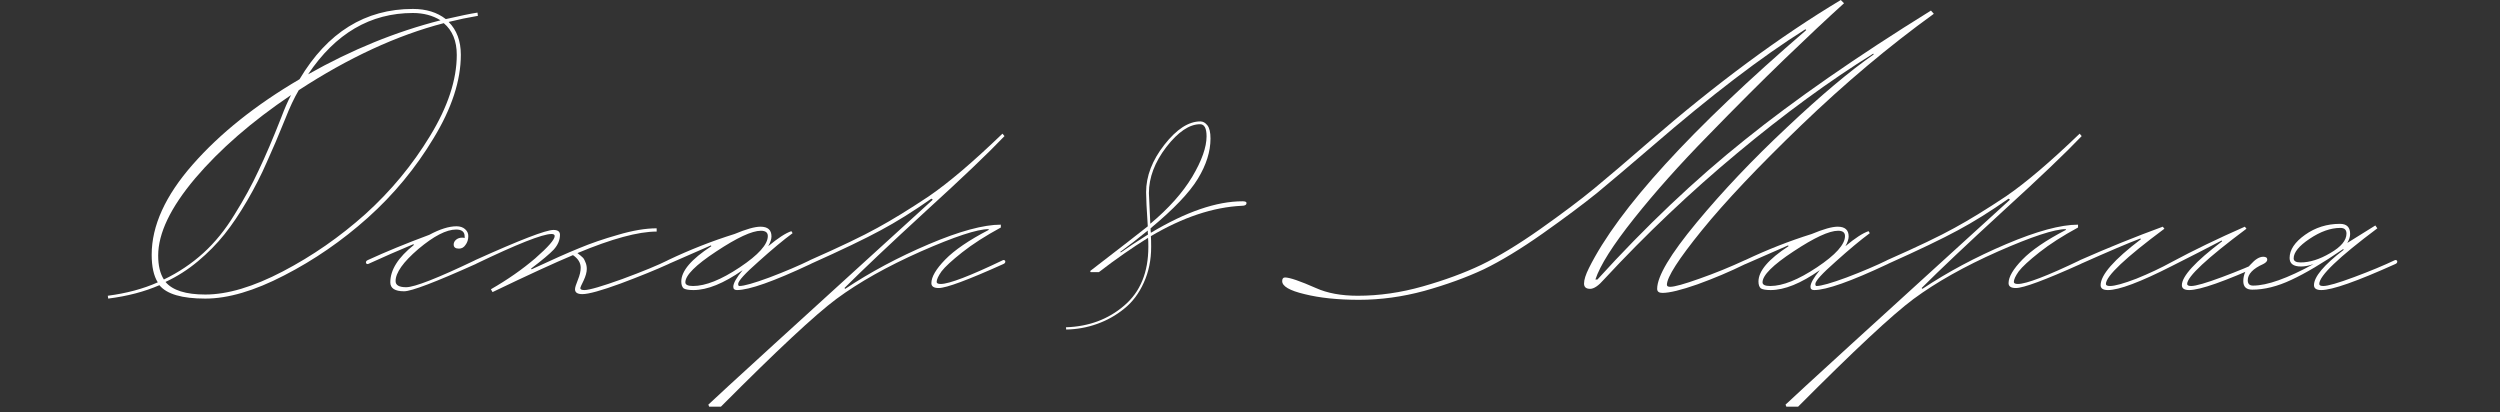
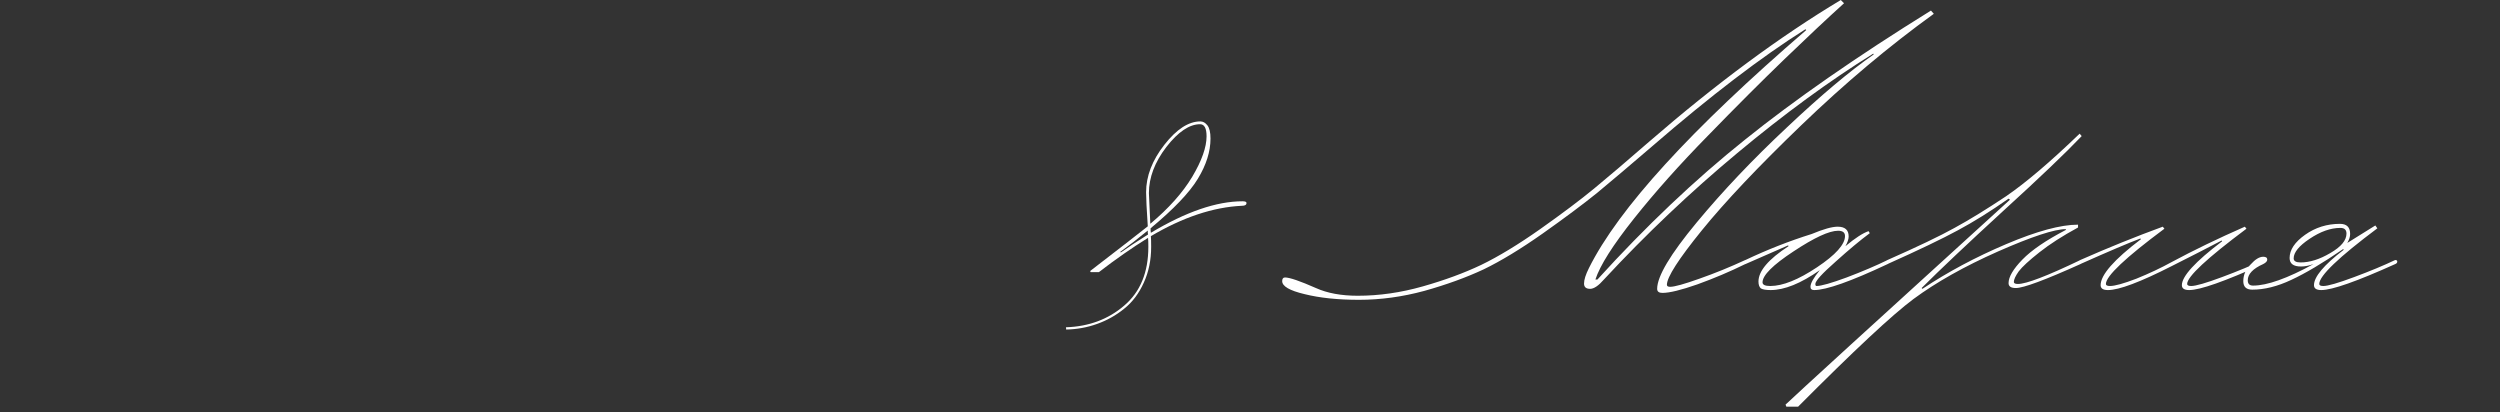
<svg xmlns="http://www.w3.org/2000/svg" width="400" height="66" viewBox="0 0 400 66" fill="none">
  <rect x="0" y="0" width="400" height="66" fill="#333333" stroke="none" />
-   <path d="M76.399 2.015L76.464 2.535C74.904 2.795 73.344 3.12 71.784 3.51C73.084 4.81 73.734 6.565 73.734 8.775C73.734 12.892 72.282 17.333 69.379 22.1C66.519 26.867 63.009 31.113 58.849 34.84C54.732 38.523 50.269 41.6 45.459 44.07C40.692 46.54 36.489 47.775 32.849 47.775C29.122 47.775 26.674 47.06 25.504 45.63C23.12 46.67 20.39 47.385 17.314 47.775L17.249 47.32C20.239 46.93 22.904 46.215 25.244 45.175C24.594 44.135 24.269 42.662 24.269 40.755C24.269 36.118 26.457 31.308 30.834 26.325C35.21 21.342 40.909 16.792 47.929 12.675C52.392 5.178 58.437 1.43 66.064 1.43C68.187 1.43 69.942 1.972 71.329 3.055C73.582 2.535 75.272 2.188 76.399 2.015ZM45.654 18.98C44.57 21.667 43.574 24.007 42.664 26C41.797 27.993 40.757 30.03 39.544 32.11C38.33 34.19 37.117 35.988 35.904 37.505C34.69 39.022 33.282 40.452 31.679 41.795C30.075 43.138 28.342 44.243 26.479 45.11C27.605 46.453 29.729 47.125 32.849 47.125C36.402 47.125 40.54 45.89 45.264 43.42C49.987 40.95 54.385 37.895 58.459 34.255C62.532 30.572 65.977 26.412 68.794 21.775C71.654 17.095 73.084 12.762 73.084 8.775C73.084 6.565 72.39 4.875 71.004 3.705C63.507 5.655 55.772 9.23 47.799 14.43C47.062 15.687 46.347 17.203 45.654 18.98ZM45.004 18.785C45.524 17.398 46.044 16.207 46.564 15.21C40.324 19.413 35.21 23.855 31.224 28.535C27.28 33.215 25.309 37.332 25.309 40.885C25.309 42.488 25.612 43.767 26.219 44.72C28.559 43.593 30.66 42.185 32.524 40.495C34.387 38.805 36.055 36.747 37.529 34.32C39.045 31.893 40.324 29.553 41.364 27.3C42.447 25.047 43.66 22.208 45.004 18.785ZM49.294 11.895C56.27 7.952 63.334 5.07 70.484 3.25C69.227 2.47 67.754 2.08 66.064 2.08C59.26 2.08 53.67 5.352 49.294 11.895ZM76.099 41.6C76.316 41.6 76.424 41.687 76.424 41.86C76.424 42.033 76.316 42.163 76.099 42.25C69.642 45.153 65.829 46.605 64.659 46.605C63.186 46.605 62.449 46.128 62.449 45.175C62.449 43.182 63.706 41.188 66.219 39.195L66.154 39.065C63.771 40.062 61.344 41.123 58.874 42.25C58.657 42.25 58.549 42.163 58.549 41.99C58.549 41.817 58.657 41.687 58.874 41.6C61.691 40.3 64.962 38.957 68.689 37.57C70.379 36.66 71.831 36.205 73.044 36.205C73.607 36.205 74.062 36.357 74.409 36.66C74.756 36.963 74.929 37.332 74.929 37.765C74.929 38.328 74.777 38.805 74.474 39.195C74.214 39.585 73.867 39.78 73.434 39.78C72.871 39.78 72.589 39.563 72.589 39.13C72.589 38.827 72.719 38.567 72.979 38.35C73.239 38.133 73.564 38.025 73.954 38.025C74.127 38.025 74.257 38.047 74.344 38.09V37.83C74.344 37.093 73.889 36.725 72.979 36.725C71.419 36.725 69.404 37.765 66.934 39.845C64.507 41.925 63.294 43.637 63.294 44.98C63.294 45.63 63.857 45.955 64.984 45.955C66.327 45.955 70.032 44.503 76.099 41.6ZM106.951 41.6C107.168 41.6 107.276 41.687 107.276 41.86C107.276 42.033 107.168 42.163 106.951 42.25C104.958 43.16 102.401 44.2 99.281 45.37C96.204 46.497 94.168 47.06 93.171 47.06C92.391 47.06 92.001 46.8 92.001 46.28C92.001 46.02 92.153 45.522 92.456 44.785C92.76 44.048 92.911 43.398 92.911 42.835C92.911 42.055 92.499 41.383 91.676 40.82C88.773 42.033 84.483 44.005 78.806 46.735L78.546 46.28C81.189 44.763 83.551 43.117 85.631 41.34C87.711 39.52 88.751 38.328 88.751 37.765C88.751 37.548 88.578 37.44 88.231 37.44C86.801 37.44 82.749 39.043 76.076 42.25C75.859 42.25 75.751 42.163 75.751 41.99C75.751 41.817 75.859 41.687 76.076 41.6C83.183 38.393 87.343 36.79 88.556 36.79C89.249 36.79 89.596 37.05 89.596 37.57C89.596 38.393 89.271 39.173 88.621 39.91C87.971 40.603 86.758 41.622 84.981 42.965L85.046 43.095C88.296 41.578 90.831 40.452 92.651 39.715C94.514 38.935 96.594 38.22 98.891 37.57C101.231 36.877 103.29 36.53 105.066 36.53V37.05C102.12 37.05 97.894 38.198 92.391 40.495C92.781 40.798 93.041 41.015 93.171 41.145C93.344 41.275 93.496 41.513 93.626 41.86C93.799 42.207 93.886 42.597 93.886 43.03C93.886 43.55 93.713 44.178 93.366 44.915C93.019 45.608 92.846 45.998 92.846 46.085C92.846 46.302 93.063 46.41 93.496 46.41C94.276 46.41 96.291 45.825 99.541 44.655C102.835 43.442 105.305 42.423 106.951 41.6ZM109.656 45.175C109.656 45.565 110.067 45.76 110.891 45.76C112.884 45.76 115.376 44.763 118.366 42.77C121.356 40.777 122.851 39.108 122.851 37.765C122.851 37.202 122.482 36.92 121.746 36.92C120.316 36.92 117.932 38.025 114.596 40.235C111.302 42.402 109.656 44.048 109.656 45.175ZM129.676 42.25C123.782 45.023 119.861 46.41 117.911 46.41C117.521 46.41 117.326 46.237 117.326 45.89C117.326 45.327 117.824 44.438 118.821 43.225C115.787 45.348 113.166 46.41 110.956 46.41C110.219 46.41 109.699 46.323 109.396 46.15C109.136 45.933 109.006 45.565 109.006 45.045C109.006 43.355 110.609 41.47 113.816 39.39L113.751 39.26C110.761 40.56 108.486 41.557 106.926 42.25C106.709 42.25 106.601 42.163 106.601 41.99C106.601 41.817 106.709 41.687 106.926 41.6C110.392 39.953 113.924 38.567 117.521 37.44C119.384 36.66 120.771 36.27 121.681 36.27C122.851 36.27 123.436 36.79 123.436 37.83C123.436 38.263 123.262 38.783 122.916 39.39C124.476 38.09 125.711 37.288 126.621 36.985L126.816 37.31C125.342 38.393 123.522 39.91 121.356 41.86C119.189 43.767 118.106 44.958 118.106 45.435C118.106 45.652 118.171 45.76 118.301 45.76C119.037 45.76 120.641 45.305 123.111 44.395C125.624 43.442 127.812 42.51 129.676 41.6C129.892 41.6 130.001 41.687 130.001 41.86C130.001 42.033 129.892 42.163 129.676 42.25ZM160.525 41.6C160.742 41.6 160.85 41.687 160.85 41.86C160.85 42.033 160.742 42.163 160.525 42.25C154.849 44.807 151.404 46.085 150.19 46.085C149.41 46.085 149.02 45.825 149.02 45.305C149.02 44.308 149.757 43.052 151.23 41.535C152.704 40.018 155.022 38.437 158.185 36.79V36.66C156.365 36.66 152.747 37.852 147.33 40.235C141.957 42.618 137.45 45.153 133.81 47.84C130.43 50.353 124.277 56.095 115.35 65.065H113.465L113.335 64.74C115.242 62.92 127.202 52 149.215 31.98V31.915L149.02 31.785C146.117 33.822 143.409 35.512 140.895 36.855C138.425 38.198 134.677 39.997 129.65 42.25C129.434 42.25 129.325 42.163 129.325 41.99C129.325 41.817 129.434 41.687 129.65 41.6C134.46 39.477 138.035 37.765 140.375 36.465C142.759 35.165 145.51 33.475 148.63 31.395C151.794 29.228 155.715 25.892 160.395 21.385L160.72 21.775C158.164 24.462 153.96 28.47 148.11 33.8C142.304 39.13 137.97 43.225 135.11 46.085L135.24 46.215C139.27 43.528 143.734 41.145 148.63 39.065C153.527 36.985 157.362 35.945 160.135 35.945V36.4C157.665 37.743 155.607 39.065 153.96 40.365C152.314 41.665 151.209 42.683 150.645 43.42C150.125 44.157 149.865 44.72 149.865 45.11C149.865 45.327 150.082 45.435 150.515 45.435C151.859 45.435 155.195 44.157 160.525 41.6Z" fill="white" />
  <path d="M279.25 41.6C279.467 41.6 279.575 41.687 279.575 41.86C279.575 42.033 279.467 42.163 279.25 42.25C276.78 43.463 274.223 44.547 271.58 45.5C268.98 46.41 267.117 46.865 265.99 46.865C265.427 46.865 265.145 46.648 265.145 46.215C265.145 44.222 267.247 40.69 271.45 35.62C275.653 30.55 280.463 25.48 285.88 20.41C291.297 15.297 295.933 11.397 299.79 8.71L299.725 8.58C292.748 12.913 285.49 18.222 277.95 24.505C270.453 30.745 263.347 37.483 256.63 44.72C255.763 45.717 255.027 46.215 254.42 46.215C253.77 46.215 253.445 45.933 253.445 45.37C253.445 44.763 253.705 43.94 254.225 42.9C258.948 33.41 270.54 20.713 289 4.81L288.87 4.68C281.85 9.1 273.703 15.318 264.43 23.335C260.747 26.498 257.778 29.012 255.525 30.875C253.272 32.695 250.368 34.862 246.815 37.375C243.305 39.845 240.163 41.752 237.39 43.095C234.617 44.395 231.453 45.543 227.9 46.54C224.39 47.493 220.902 47.97 217.435 47.97C214.055 47.97 211.152 47.667 208.725 47.06C206.342 46.497 205.15 45.803 205.15 44.98C205.15 44.59 205.302 44.395 205.605 44.395C206.342 44.395 207.988 44.958 210.545 46.085C212.365 46.908 214.597 47.32 217.24 47.32C220.663 47.32 224.13 46.822 227.64 45.825C231.15 44.828 234.27 43.68 237 42.38C239.773 41.037 242.915 39.13 246.425 36.66C249.978 34.147 252.86 31.98 255.07 30.16C257.28 28.34 260.205 25.848 263.845 22.685C274.548 13.412 284.775 5.85 294.525 4.69685e-05L295.045 0.52C292.315 2.99 289.13 5.98 285.49 9.49C281.85 13 277.777 17.073 273.27 21.71C268.763 26.303 264.82 30.723 261.44 34.97C258.06 39.217 256.002 42.467 255.265 44.72H255.59C263.347 36.183 271.212 28.73 279.185 22.36C287.158 15.947 297.082 9.057 308.955 1.69L309.41 2.21C302.217 7.41 295.153 13.347 288.22 20.02C281.33 26.65 276.022 32.262 272.295 36.855C268.568 41.448 266.705 44.352 266.705 45.565C266.705 45.782 266.878 45.89 267.225 45.89C267.918 45.89 269.478 45.457 271.905 44.59C274.375 43.723 276.823 42.727 279.25 41.6ZM282.005 45.175C282.005 45.565 282.417 45.76 283.24 45.76C285.234 45.76 287.725 44.763 290.715 42.77C293.705 40.777 295.2 39.108 295.2 37.765C295.2 37.202 294.832 36.92 294.095 36.92C292.665 36.92 290.282 38.025 286.945 40.235C283.652 42.402 282.005 44.048 282.005 45.175ZM302.025 42.25C296.132 45.023 292.21 46.41 290.26 46.41C289.87 46.41 289.675 46.237 289.675 45.89C289.675 45.327 290.174 44.438 291.17 43.225C288.137 45.348 285.515 46.41 283.305 46.41C282.569 46.41 282.049 46.323 281.745 46.15C281.485 45.933 281.355 45.565 281.355 45.045C281.355 43.355 282.959 41.47 286.165 39.39L286.1 39.26C283.11 40.56 280.835 41.557 279.275 42.25C279.059 42.25 278.95 42.163 278.95 41.99C278.95 41.817 279.059 41.687 279.275 41.6C282.742 39.953 286.274 38.567 289.87 37.44C291.734 36.66 293.12 36.27 294.03 36.27C295.2 36.27 295.785 36.79 295.785 37.83C295.785 38.263 295.612 38.783 295.265 39.39C296.825 38.09 298.06 37.288 298.97 36.985L299.165 37.31C297.692 38.393 295.872 39.91 293.705 41.86C291.539 43.767 290.455 44.958 290.455 45.435C290.455 45.652 290.52 45.76 290.65 45.76C291.387 45.76 292.99 45.305 295.46 44.395C297.974 43.442 300.162 42.51 302.025 41.6C302.242 41.6 302.35 41.687 302.35 41.86C302.35 42.033 302.242 42.163 302.025 42.25ZM332.875 41.6C333.092 41.6 333.2 41.687 333.2 41.86C333.2 42.033 333.092 42.163 332.875 42.25C327.198 44.807 323.753 46.085 322.54 46.085C321.76 46.085 321.37 45.825 321.37 45.305C321.37 44.308 322.107 43.052 323.58 41.535C325.053 40.018 327.372 38.437 330.535 36.79V36.66C328.715 36.66 325.097 37.852 319.68 40.235C314.307 42.618 309.8 45.153 306.16 47.84C302.78 50.353 296.627 56.095 287.7 65.065H285.815L285.685 64.74C287.592 62.92 299.552 52 321.565 31.98V31.915L321.37 31.785C318.467 33.822 315.758 35.512 313.245 36.855C310.775 38.198 307.027 39.997 302 42.25C301.783 42.25 301.675 42.163 301.675 41.99C301.675 41.817 301.783 41.687 302 41.6C306.81 39.477 310.385 37.765 312.725 36.465C315.108 35.165 317.86 33.475 320.98 31.395C324.143 29.228 328.065 25.892 332.745 21.385L333.07 21.775C330.513 24.462 326.31 28.47 320.46 33.8C314.653 39.13 310.32 43.225 307.46 46.085L307.59 46.215C311.62 43.528 316.083 41.145 320.98 39.065C325.877 36.985 329.712 35.945 332.485 35.945V36.4C330.015 37.743 327.957 39.065 326.31 40.365C324.663 41.665 323.558 42.683 322.995 43.42C322.475 44.157 322.215 44.72 322.215 45.11C322.215 45.327 322.432 45.435 322.865 45.435C324.208 45.435 327.545 44.157 332.875 41.6ZM362.1 41.6C362.316 41.6 362.425 41.687 362.425 41.86C362.425 42.033 362.316 42.163 362.1 42.25C355.946 45.023 352.003 46.41 350.27 46.41C349.49 46.41 349.1 46.15 349.1 45.63C349.1 44.2 351.245 41.86 355.535 38.61L355.47 38.48C354.516 38.957 353.303 39.585 351.83 40.365C350.356 41.102 348.905 41.838 347.475 42.575C342.448 45.132 339.046 46.41 337.27 46.41C336.49 46.41 336.1 46.15 336.1 45.63C336.1 43.983 338.245 41.535 342.535 38.285L342.47 38.155C340.52 38.892 337.313 40.257 332.85 42.25C332.633 42.25 332.525 42.163 332.525 41.99C332.525 41.817 332.633 41.687 332.85 41.6C337.27 39.65 341.668 37.873 346.045 36.27L346.305 36.595C340.065 41.232 336.945 44.178 336.945 45.435C336.945 45.652 337.161 45.76 337.595 45.76C338.375 45.76 339.783 45.37 341.82 44.59C343.856 43.767 345.741 42.878 347.475 41.925C350.941 40.062 354.841 38.177 359.175 36.27L359.435 36.595C353.108 41.318 349.945 44.265 349.945 45.435C349.945 45.652 350.161 45.76 350.595 45.76C351.331 45.76 352.978 45.283 355.535 44.33C358.091 43.377 360.28 42.467 362.1 41.6ZM360.487 45.695C362.741 45.695 365.969 44.547 370.172 42.25C369.436 42.51 368.764 42.64 368.157 42.64C366.944 42.64 366.337 42.185 366.337 41.275C366.337 39.975 367.161 38.74 368.807 37.57C370.454 36.4 372.317 35.815 374.397 35.815C375.481 35.815 376.022 36.357 376.022 37.44C376.022 37.873 375.871 38.35 375.567 38.87L380.052 36.075L380.377 36.53C374.181 41.167 371.082 44.135 371.082 45.435C371.082 45.652 371.299 45.76 371.732 45.76C372.469 45.76 374.116 45.283 376.672 44.33C379.229 43.377 381.417 42.467 383.237 41.6C383.454 41.6 383.562 41.687 383.562 41.86C383.562 42.033 383.454 42.163 383.237 42.25C377.084 45.023 373.141 46.41 371.407 46.41C370.627 46.41 370.237 46.15 370.237 45.63C370.237 44.287 371.819 42.402 374.982 39.975L374.917 39.845C371.624 42.098 368.851 43.745 366.597 44.785C364.387 45.825 362.307 46.345 360.357 46.345C359.404 46.345 358.927 45.89 358.927 44.98C358.927 43.983 359.317 43.095 360.097 42.315C360.834 41.492 361.506 41.08 362.112 41.08C362.546 41.08 362.762 41.232 362.762 41.535C362.762 41.795 362.546 42.033 362.112 42.25C360.466 42.987 359.642 43.853 359.642 44.85C359.642 45.413 359.924 45.695 360.487 45.695ZM366.987 41.34C366.987 41.773 367.356 41.99 368.092 41.99C369.566 41.99 371.147 41.492 372.837 40.495C374.571 39.498 375.437 38.458 375.437 37.375C375.437 36.768 375.112 36.465 374.462 36.465C372.902 36.465 371.256 37.05 369.522 38.22C367.832 39.347 366.987 40.387 366.987 41.34Z" fill="white" />
  <path d="M199.44 32.475C199.44 32.775 199.2 32.925 198.72 32.925C194.13 33.135 189.27 34.755 184.14 37.785C184.17 38.145 184.185 38.715 184.185 39.495C184.185 41.595 183.795 43.5 183.015 45.21C182.235 46.95 181.185 48.345 179.865 49.395C178.575 50.445 177.135 51.255 175.545 51.825C173.955 52.395 172.305 52.695 170.595 52.725L170.55 52.365C174.21 52.245 177.315 51.09 179.865 48.9C182.445 46.71 183.735 43.575 183.735 39.495C183.735 38.865 183.72 38.385 183.69 38.055C181.17 39.615 178.545 41.445 175.815 43.545H174.51L174.42 43.365C179.37 39.555 182.445 37.17 183.645 36.21C183.465 33.51 183.375 31.695 183.375 30.765C183.375 28.185 184.35 25.65 186.3 23.16C188.25 20.67 190.17 19.425 192.06 19.425C192.48 19.425 192.855 19.635 193.185 20.055C193.515 20.475 193.68 21.18 193.68 22.17C193.68 24.24 193.005 26.385 191.655 28.605C190.305 30.825 187.785 33.465 184.095 36.525C184.095 36.585 184.095 36.705 184.095 36.885C184.125 37.035 184.14 37.155 184.14 37.245C189.75 33.885 194.64 32.205 198.81 32.205C199.23 32.205 199.44 32.295 199.44 32.475ZM183.825 30.9C183.825 30.96 183.9 32.595 184.05 35.805C186.99 33.345 189.225 30.84 190.755 28.29C192.285 25.71 193.05 23.55 193.05 21.81C193.05 20.52 192.705 19.875 192.015 19.875C190.305 19.875 188.505 21.09 186.615 23.52C184.755 25.95 183.825 28.41 183.825 30.9ZM179.325 40.395C180.375 39.645 181.83 38.685 183.69 37.515C183.69 37.455 183.675 37.365 183.645 37.245C183.645 37.095 183.645 36.975 183.645 36.885C182.265 38.025 180.795 39.165 179.235 40.305L179.325 40.395Z" fill="white" />
</svg>